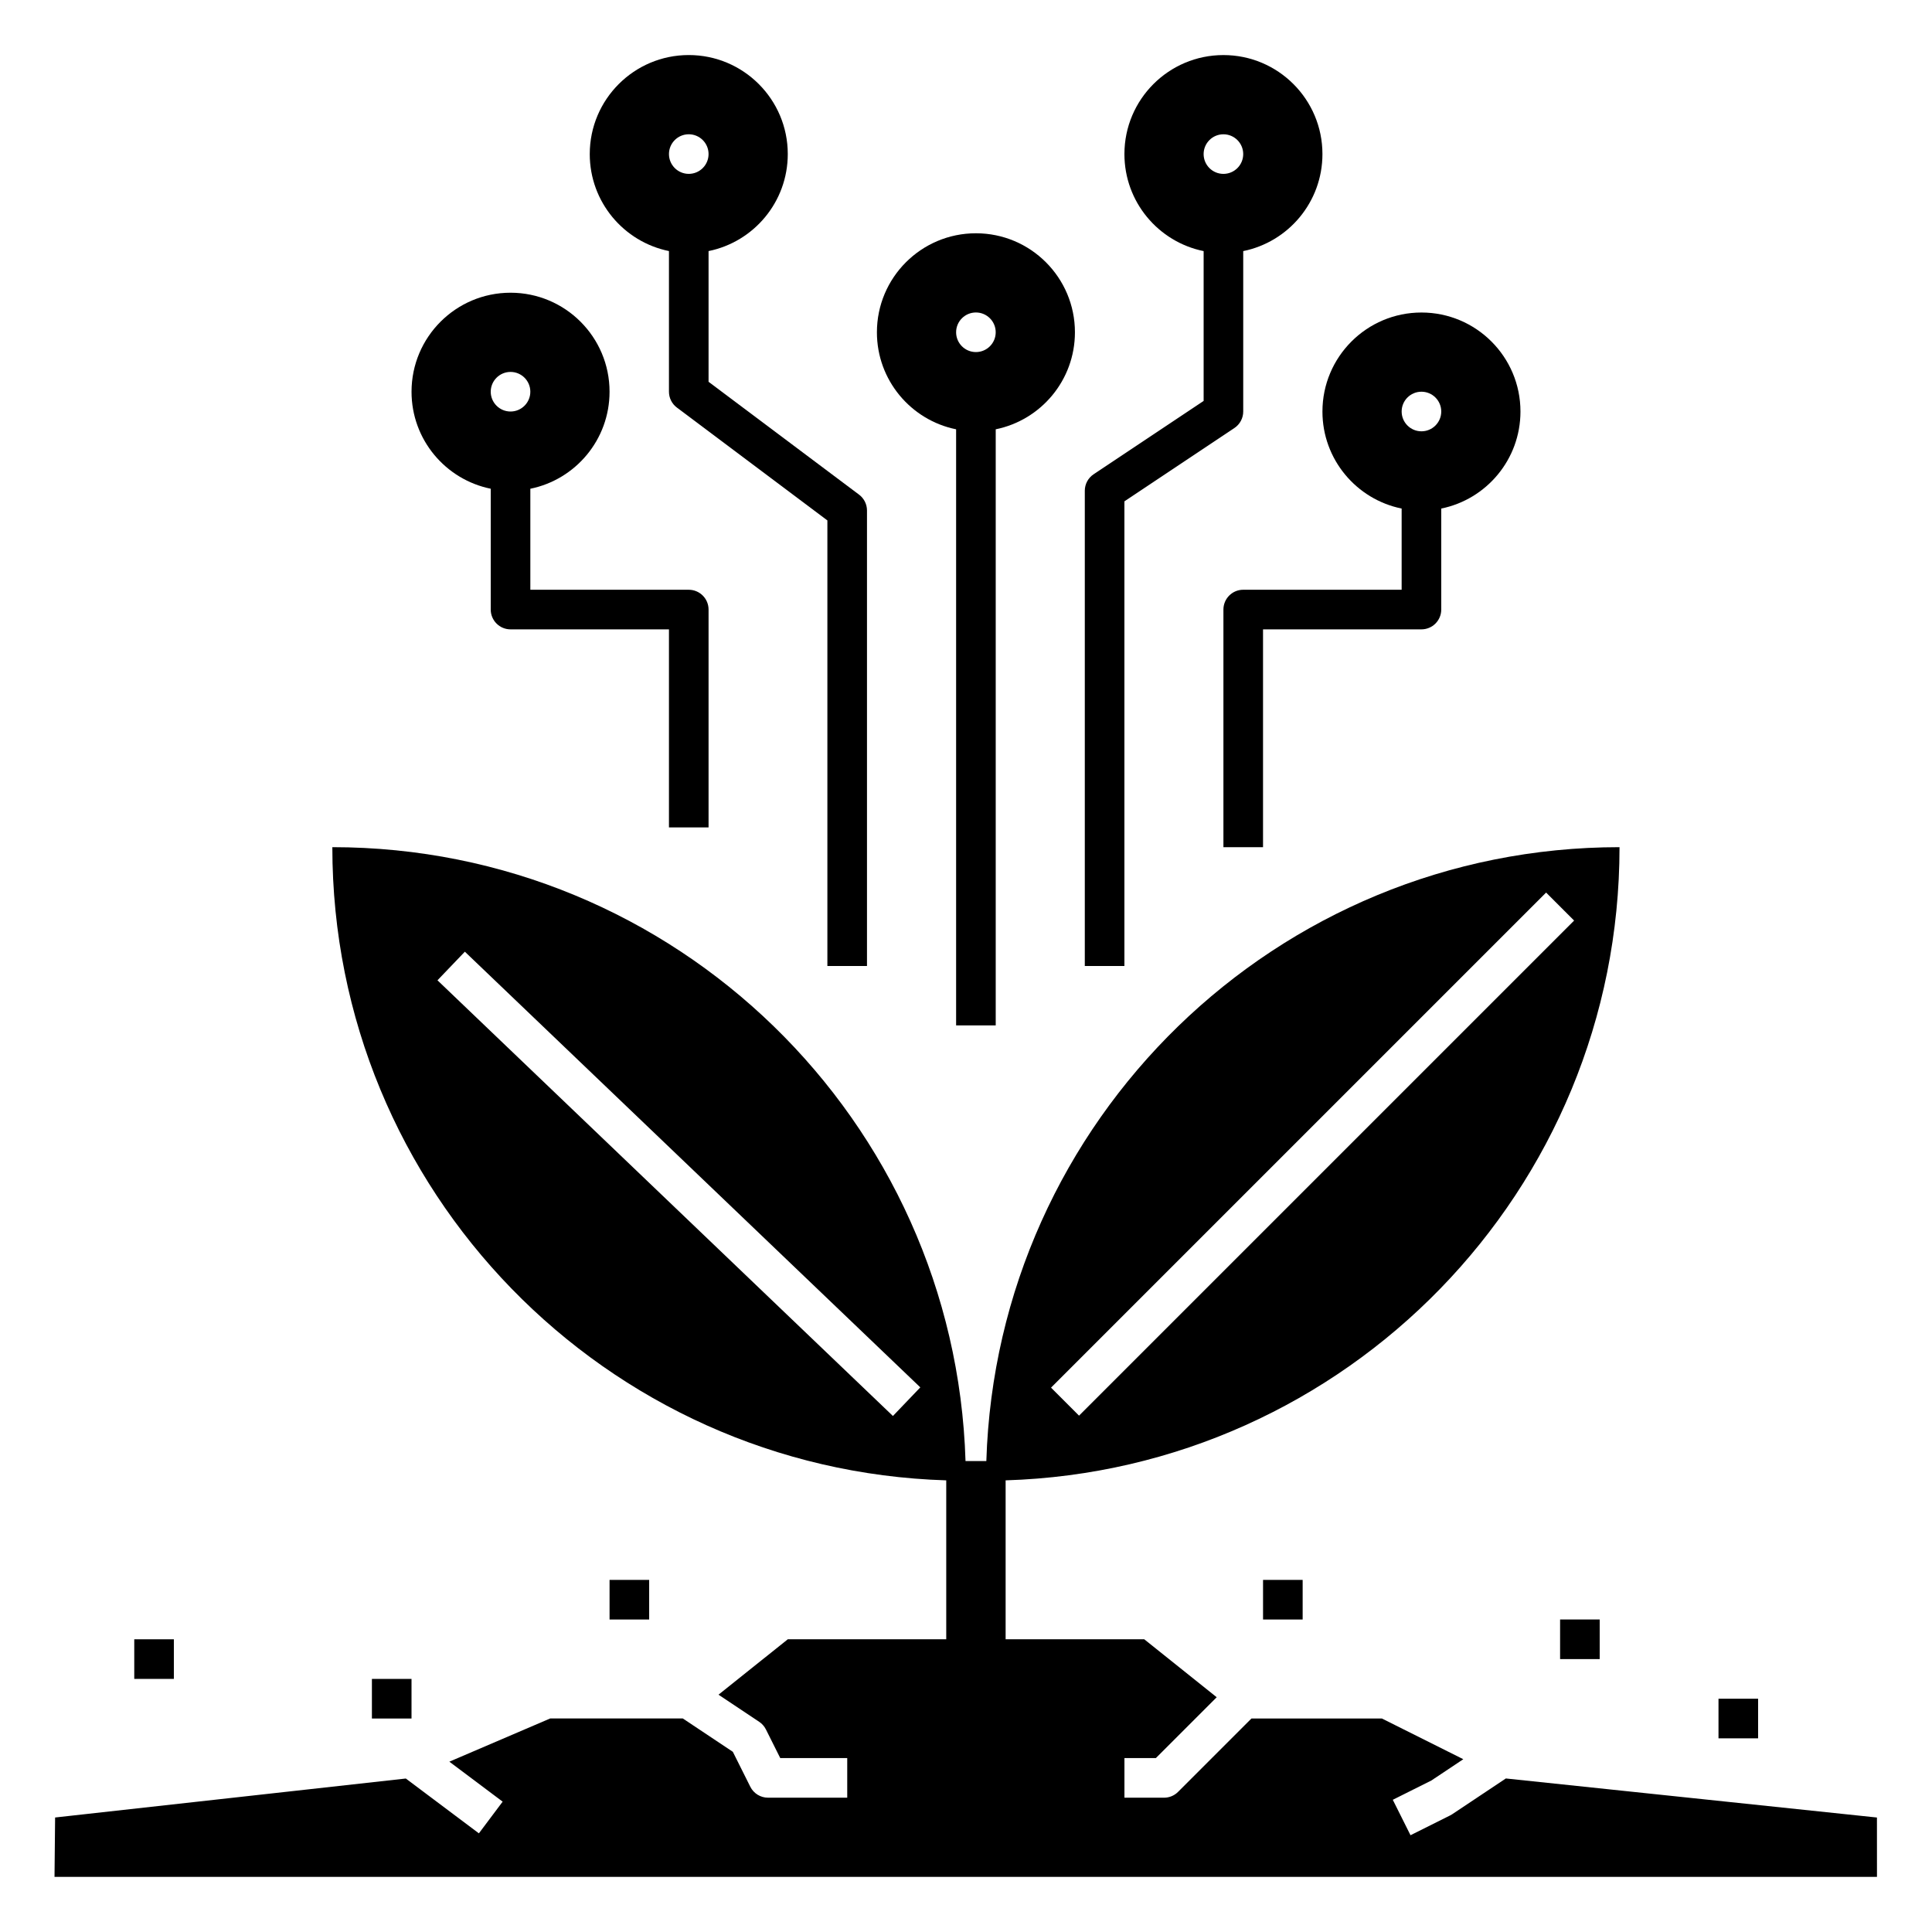
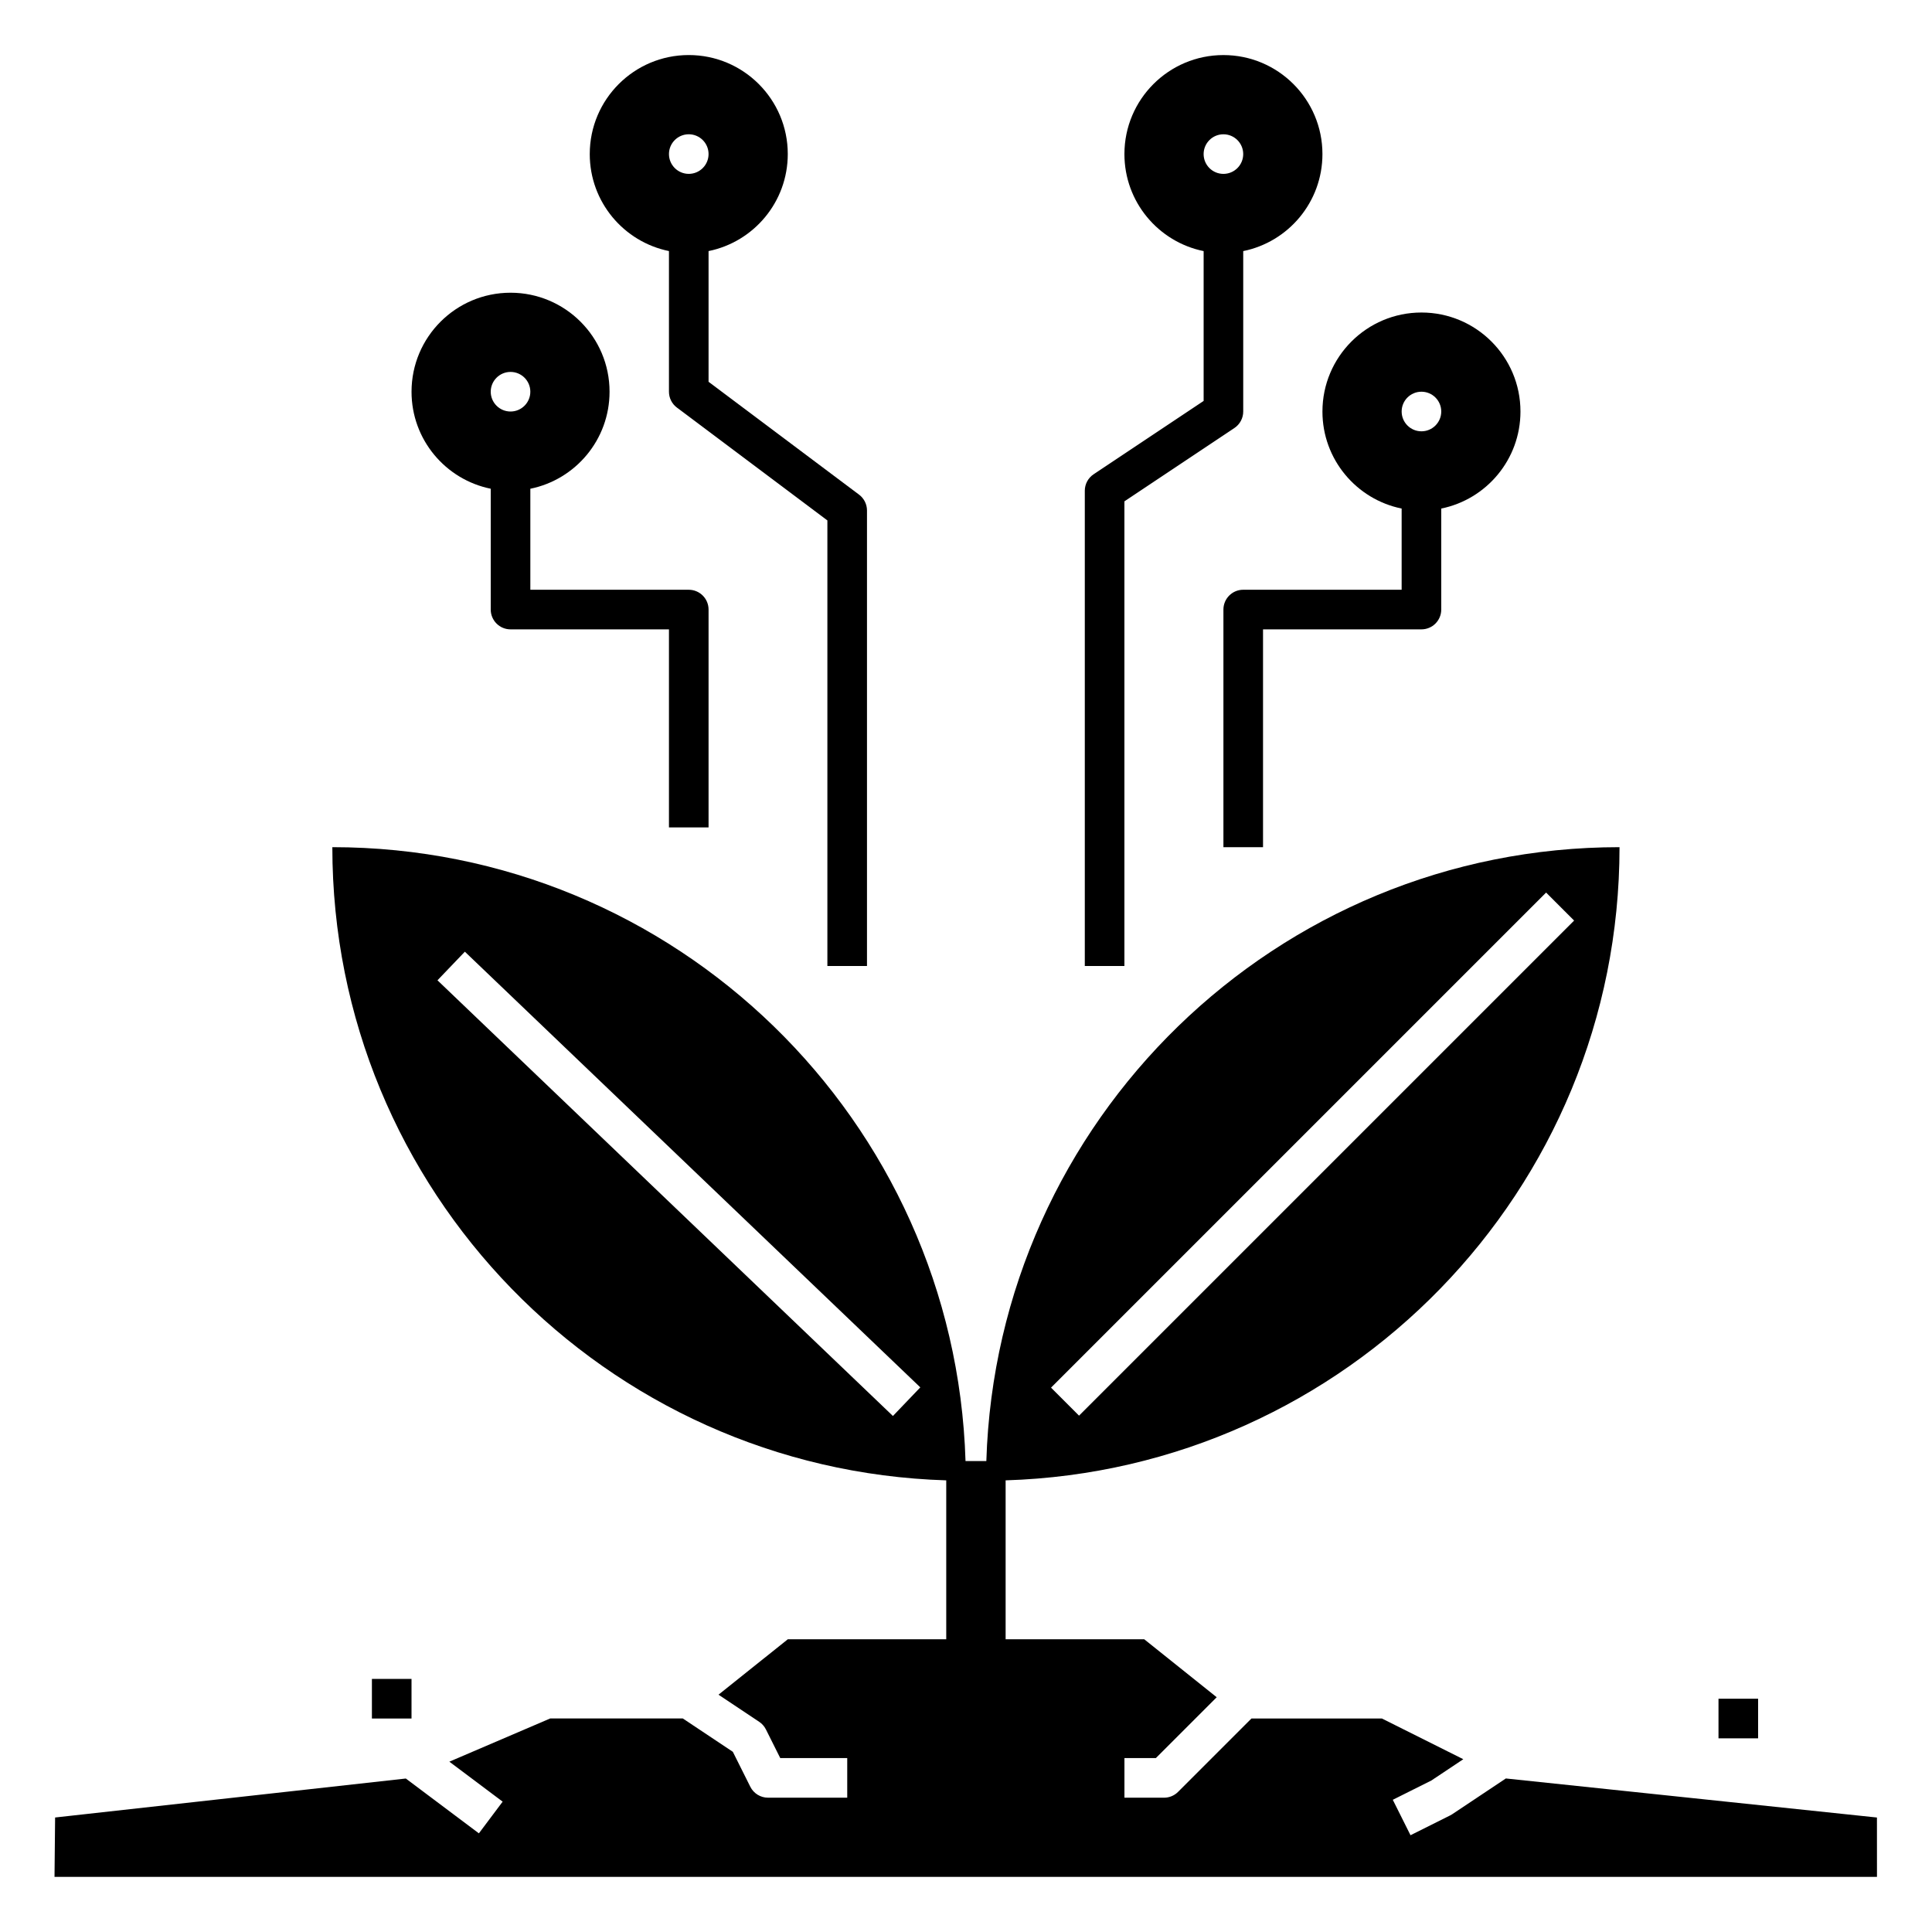
<svg xmlns="http://www.w3.org/2000/svg" fill="#000000" width="800px" height="800px" version="1.1" viewBox="144 144 512 512">
  <g>
    <path d="m242.56 588.93h10.496v10.496h-10.496z" />
-     <path d="m179.58 578.43h10.496v10.496h-10.496z" />
-     <path d="m305.54 562.69h10.496v10.496h-10.496z" />
-     <path d="m478.72 562.69h10.496v10.496h-10.496z" />
-     <path d="m557.44 573.18h10.496v10.496h-10.496z" />
    <path d="m599.42 594.18h10.496v10.496h-10.496z" />
    <path d="m641.41 625.66-98.344-10.348-14.207 9.473c-0.184 0.121-0.367 0.23-0.562 0.324l-10.496 5.246-4.695-9.391 10.203-5.102 8.48-5.652-21.578-10.793h-34.562l-19.453 19.453c-0.984 0.988-2.32 1.539-3.711 1.539h-10.496v-10.496h8.324l16.129-16.129-19.207-15.359h-36.734v-42.117c90.312-2.777 162.69-76.812 162.69-167.8-90.988 0-165.02 72.375-167.8 162.69h-5.516c-2.777-90.312-76.812-162.69-167.8-162.69 0 90.988 72.375 165.02 162.69 167.8v42.113h-41.984l-18.363 14.688 10.773 7.184c0.762 0.508 1.375 1.203 1.785 2.019l3.801 7.598h17.75v10.496h-20.992c-1.988 0-3.805-1.125-4.695-2.902l-4.625-9.254-13.262-8.836h-35.148l-26.719 11.449 14.125 10.594-6.297 8.398-19.363-14.527-92.945 10.328-0.156 15.742h482.97zm-87.676-245.12 7.422 7.422-131.2 131.2-7.422-7.422zm-173.1 138.71-120.7-115.46 7.258-7.582 120.7 115.46z" />
    <path d="m321.28 210.54v37.266c0 1.652 0.777 3.207 2.098 4.199l39.887 29.914v118.08h10.496v-120.71c0-1.652-0.777-3.207-2.098-4.199l-39.887-29.91v-34.641c11.977-2.43 20.992-13.016 20.992-25.711 0-14.488-11.75-26.238-26.238-26.238-14.488 0-26.238 11.75-26.238 26.238-0.004 12.691 9.012 23.277 20.988 25.707zm5.25-30.957c2.898 0 5.246 2.352 5.246 5.246 0 2.898-2.352 5.246-5.246 5.246-2.898 0-5.246-2.352-5.246-5.246-0.004-2.894 2.348-5.246 5.246-5.246z" />
    <path d="m441.98 276.86 29.152-19.434c1.457-0.977 2.336-2.613 2.336-4.367v-42.516c11.977-2.43 20.992-13.016 20.992-25.711 0-14.488-11.75-26.238-26.238-26.238-14.488 0-26.238 11.75-26.238 26.238 0 12.695 9.016 23.281 20.992 25.711v39.707l-29.152 19.434c-1.465 0.977-2.34 2.613-2.34 4.367v125.95h10.496zm26.238-97.273c2.898 0 5.246 2.352 5.246 5.246 0 2.898-2.352 5.246-5.246 5.246-2.898 0-5.246-2.352-5.246-5.246s2.348-5.246 5.246-5.246z" />
    <path d="m515.45 278.77v21.52h-41.984c-2.898 0-5.246 2.352-5.246 5.246v62.977h10.496v-57.727h41.984c2.898 0 5.246-2.352 5.246-5.246v-26.77c11.977-2.43 20.992-13.016 20.992-25.711 0-14.488-11.75-26.238-26.238-26.238s-26.238 11.75-26.238 26.238c-0.004 12.695 9.016 23.281 20.988 25.711zm5.25-30.961c2.898 0 5.246 2.352 5.246 5.246 0 2.898-2.352 5.246-5.246 5.246-2.898 0-5.246-2.352-5.246-5.246-0.004-2.894 2.348-5.246 5.246-5.246z" />
    <path d="m274.05 273.52v32.02c0 2.898 2.352 5.246 5.246 5.246h41.984v52.48h10.496v-57.727c0-2.898-2.352-5.246-5.246-5.246h-41.984v-26.77c11.977-2.43 20.992-13.016 20.992-25.711 0-14.488-11.75-26.238-26.238-26.238s-26.238 11.75-26.238 26.238c-0.004 12.691 9.012 23.277 20.988 25.707zm5.246-30.957c2.898 0 5.246 2.352 5.246 5.246 0 2.898-2.352 5.246-5.246 5.246-2.898 0-5.246-2.352-5.246-5.246 0-2.894 2.352-5.246 5.246-5.246z" />
-     <path d="m397.38 257.77v157.97h10.496v-157.97c11.977-2.43 20.992-13.016 20.992-25.711 0-14.488-11.75-26.238-26.238-26.238s-26.238 11.75-26.238 26.238c-0.004 12.695 9.012 23.281 20.988 25.711zm5.246-30.961c2.898 0 5.246 2.352 5.246 5.246 0 2.898-2.352 5.246-5.246 5.246-2.898 0-5.246-2.352-5.246-5.246 0-2.894 2.352-5.246 5.246-5.246z" />
  </g>
</svg>